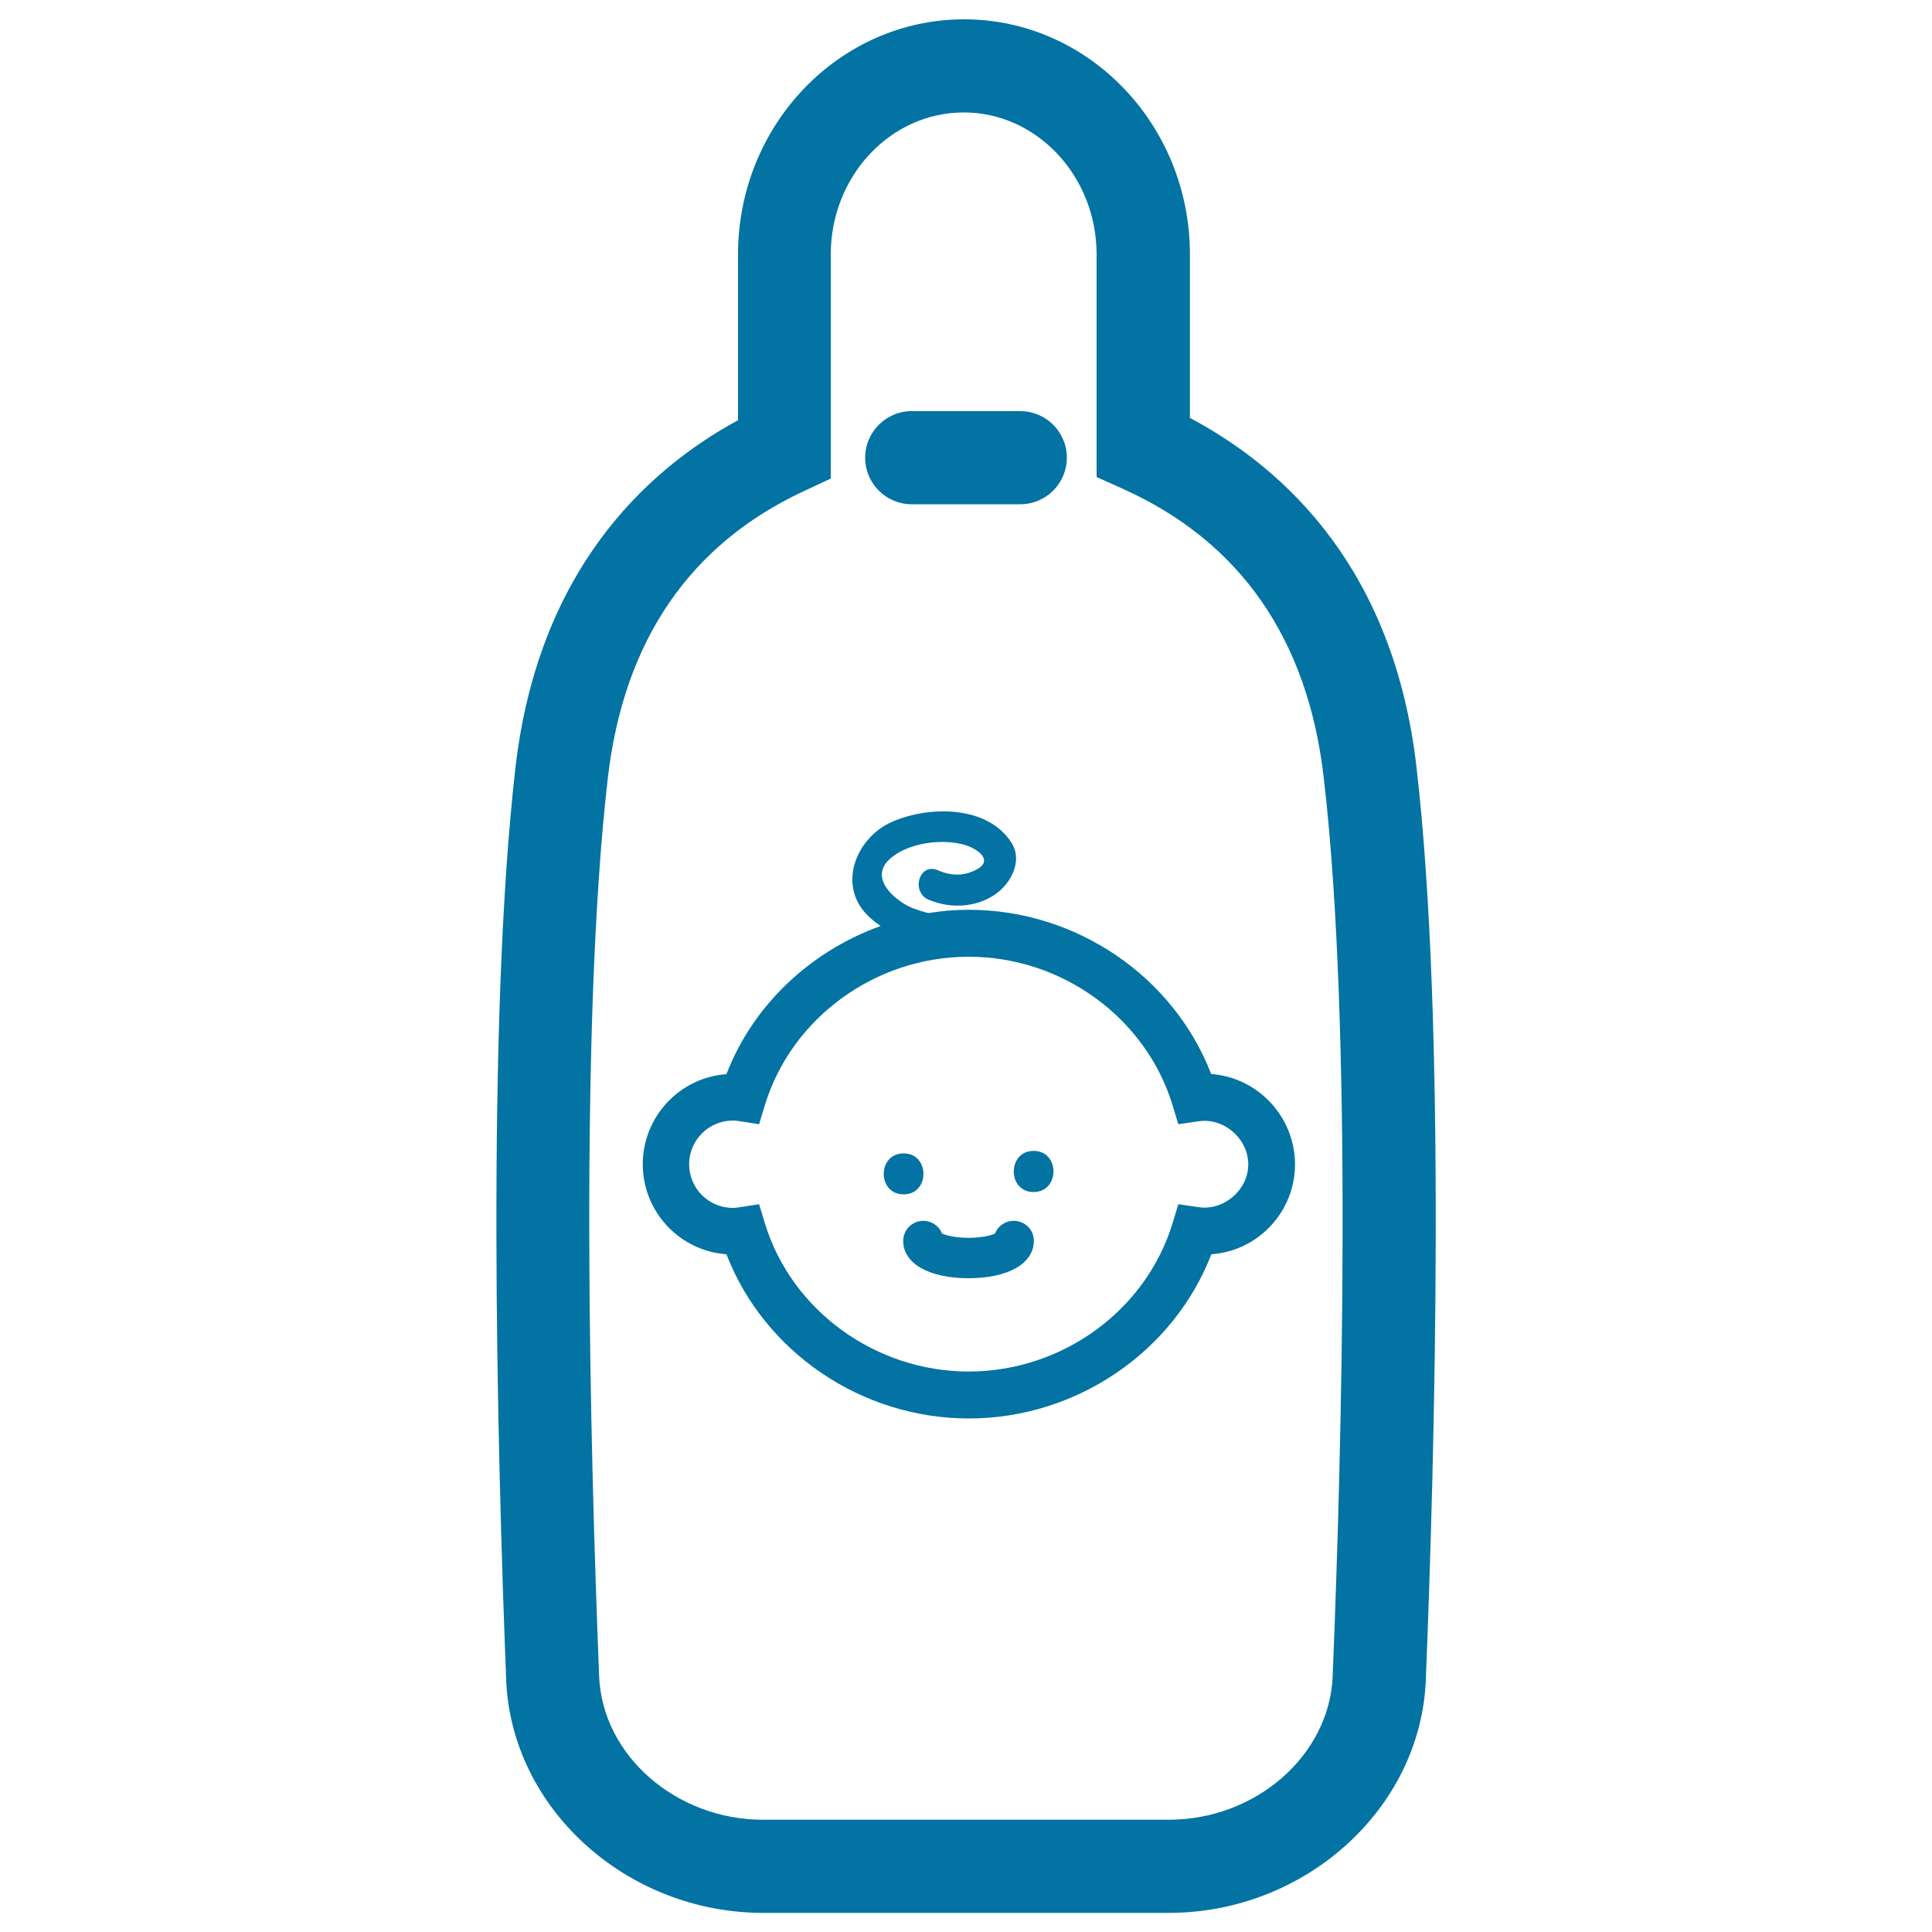
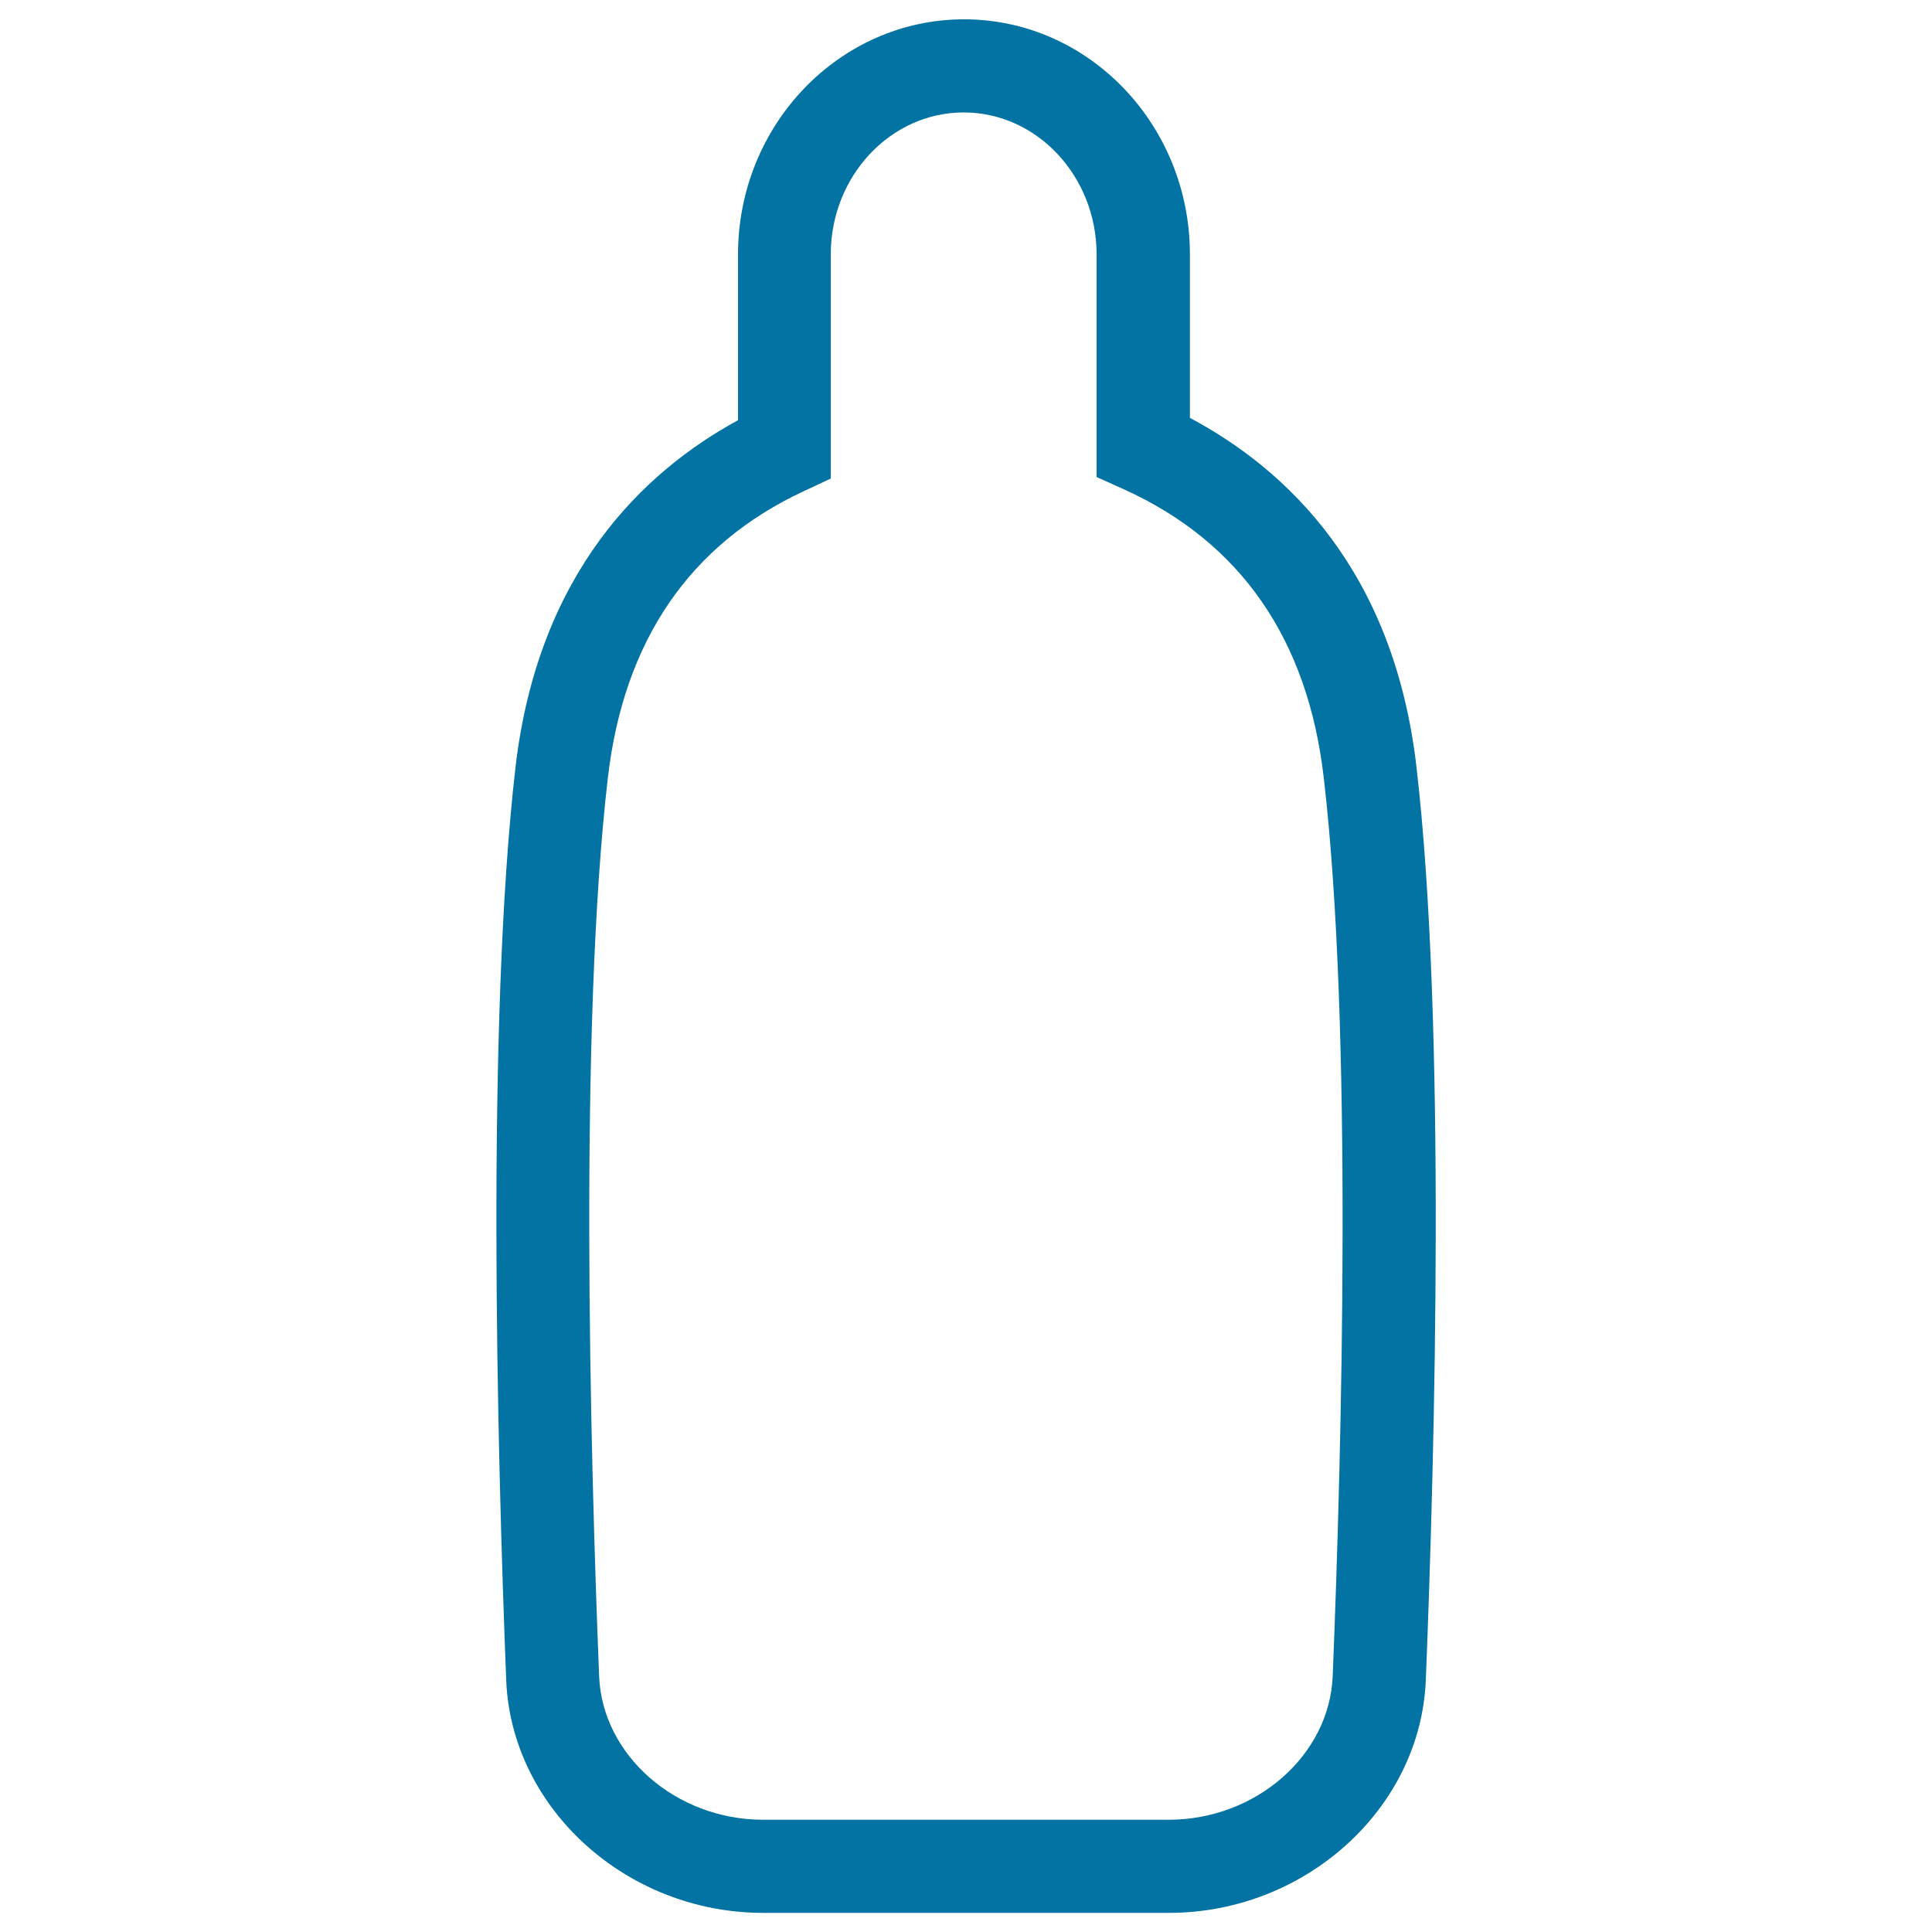
<svg xmlns="http://www.w3.org/2000/svg" viewBox="0 0 1000 1000" style="fill:#0273a2">
  <title>Baby Bottle With Baby Face SVG icon</title>
  <g>
    <path d="M615.9,216.3v-84.6C615.9,64.6,563.5,10,499,10c-64.5,0-117,54.6-117,121.7v85.8c-48.9,26.6-103.5,78.8-115.2,179.8c-15.2,132-9.5,352.5-4.8,472.2c2.6,66.5,62.3,120.6,133,120.6H605c70.7,0,130.4-54.1,133-120.6c4.8-119.7,10.5-340.2-4.8-472.2C721.5,295,665.7,242.8,615.9,216.3z M689.8,867.5c-1.6,41-39.7,74.4-84.9,74.4H395c-45.2,0-83.3-33.4-84.9-74.4c-4.7-118.3-10.4-335.9,4.5-464.7c8.2-71.1,42.4-121.1,101.5-148.6l13.9-6.5v-116c0-40.5,30.9-73.5,68.8-73.5c37.9,0,68.8,33,68.8,73.5v115.2l14.2,6.4c60.3,27.3,95.2,77.6,103.4,149.5C700.2,531.5,694.6,749.2,689.8,867.5z" />
-     <path d="M471.9,261h56.2c13.3,0,24.1-10.8,24.1-24.1c0-13.3-10.8-24.1-24.1-24.1h-56.2c-13.3,0-24.1,10.8-24.1,24.1C447.8,250.2,458.6,261,471.9,261z" />
-     <path d="M626.9,555.9c-19.5-50.5-69.8-85-125.5-85c-7.1,0-14.1,0.6-20.9,1.7c-2.5-0.6-5-1.4-7.5-2.3c-9.3-3.5-24.1-15.9-12-26.1c9.5-8.1,27.1-10.4,38.9-6.7c6.3,2,14.6,8,5.3,12.7c-6.7,3.5-13.1,3.1-19.9,0.2c-9.5-4-14,11.3-4.6,15.3c11.5,4.9,25.8,4.1,35.9-3.9c7.2-5.8,12.6-16.6,7-25.5c-12.3-19.6-42.9-19.3-61.9-10.9c-18.8,8.2-28.9,33.5-11.7,49.3c1.8,1.7,3.8,3.2,5.8,4.6c-36.1,13-65.9,40.6-79.8,76.7c-24.2,1.7-43.3,22-43.3,46.6c0,24.6,19.1,44.9,43.3,46.6c19.5,50.5,69.8,85,125.5,85c55.6,0,106-34.5,125.5-85c24.2-1.7,43.3-22,43.3-46.6C670.2,577.9,651,557.7,626.9,555.9z M620.2,624.8l-10.3-1.5l-3,9.9c-13.8,45.2-57.2,76.7-105.5,76.7c-48.3,0-91.7-31.6-105.5-76.7l-3-9.9l-10.3,1.6c-1.1,0.2-2.2,0.3-3.3,0.3c-12.5,0-22.6-10.1-22.6-22.6c0-12.4,10.1-22.6,22.6-22.6c1.1,0,2.2,0.1,3.3,0.3l10.3,1.6l3-9.9c13.8-45.2,57.2-76.8,105.5-76.8c48.3,0,91.7,31.6,105.5,76.8l3,9.9l10.3-1.5c12.9-2.1,25.9,8.7,25.9,22.3C646.1,616.1,633.1,626.9,620.2,624.8z" />
-     <path d="M467.7,597c-13.7,0-13.7,21.2,0,21.2C481.4,618.2,481.4,597,467.7,597z" />
-     <path d="M535,595.7c-13.7,0-13.7,21.3,0,21.3C548.7,616.9,548.7,595.7,535,595.7z" />
-     <path d="M524.7,631.9c-4.4,0-8.2,2.7-9.7,6.6c-2.1,1-6.9,2.2-13.7,2.2c-6.8,0-11.6-1.3-13.7-2.2c-1.5-3.9-5.3-6.6-9.7-6.6c-5.8,0-10.4,4.7-10.4,10.4c0,11.7,13.3,19.3,33.8,19.3c20.5,0,33.8-7.6,33.8-19.3C535.2,636.6,530.5,631.9,524.7,631.9z" />
  </g>
</svg>